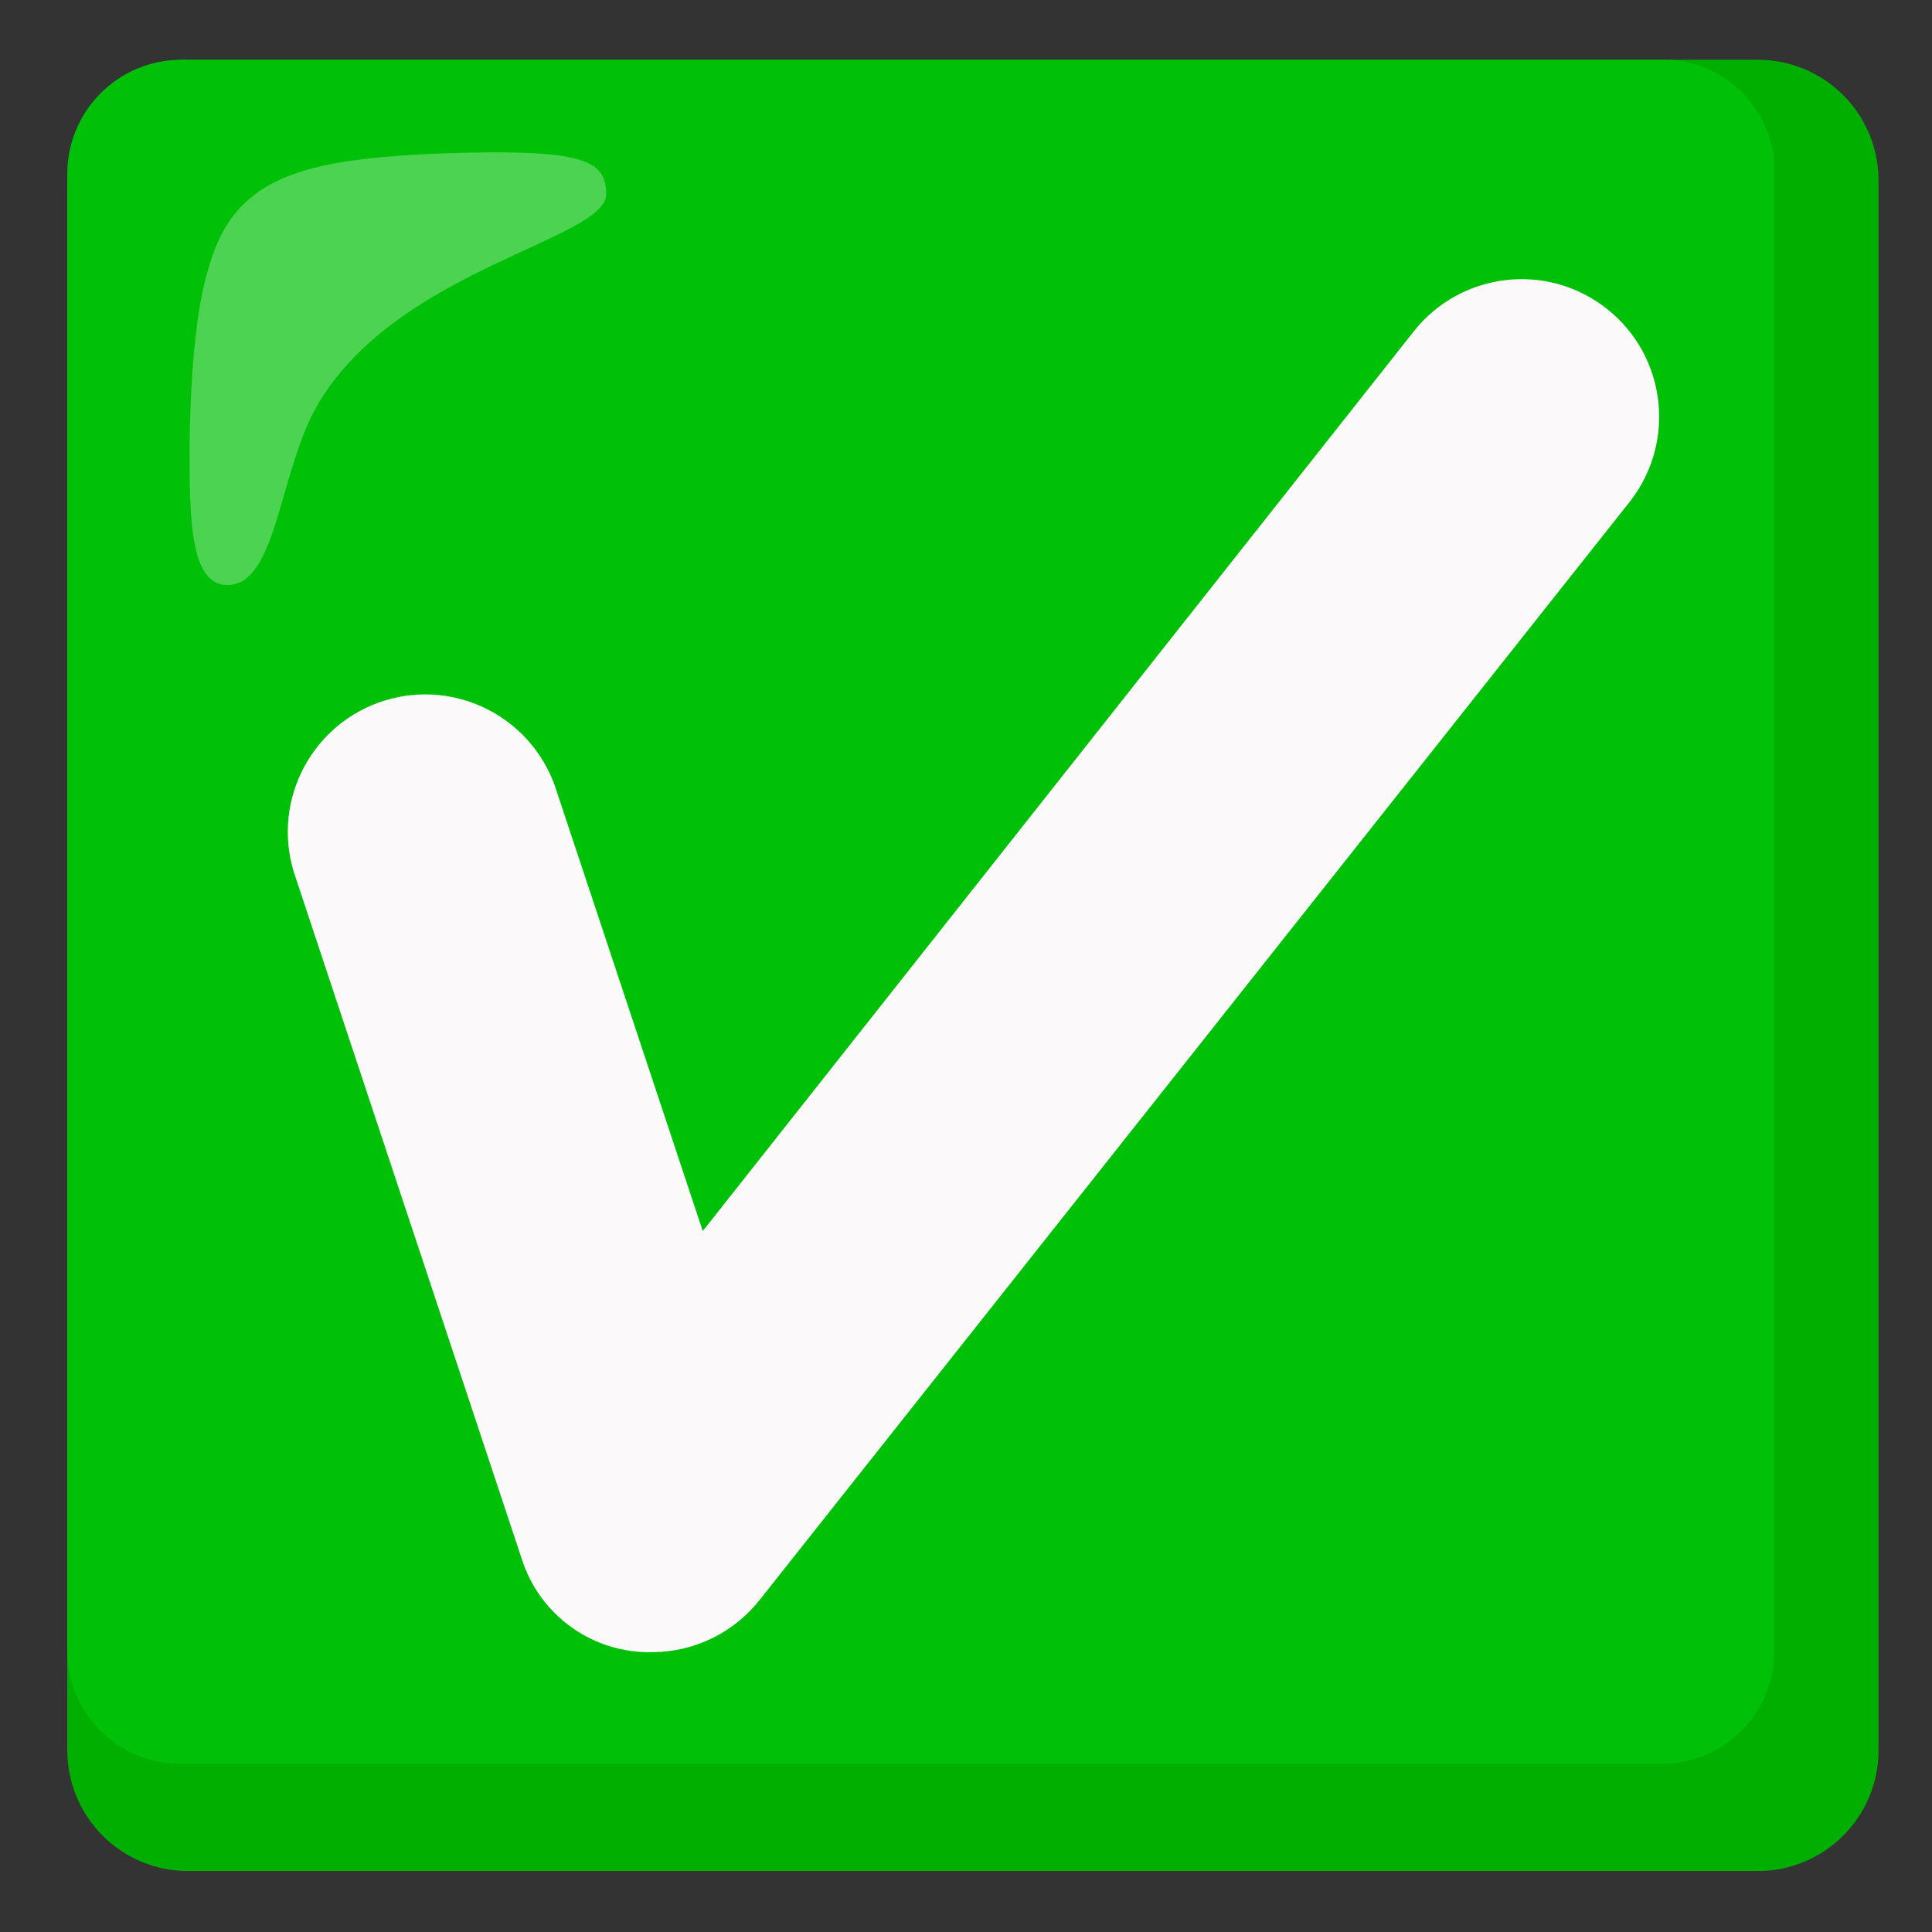
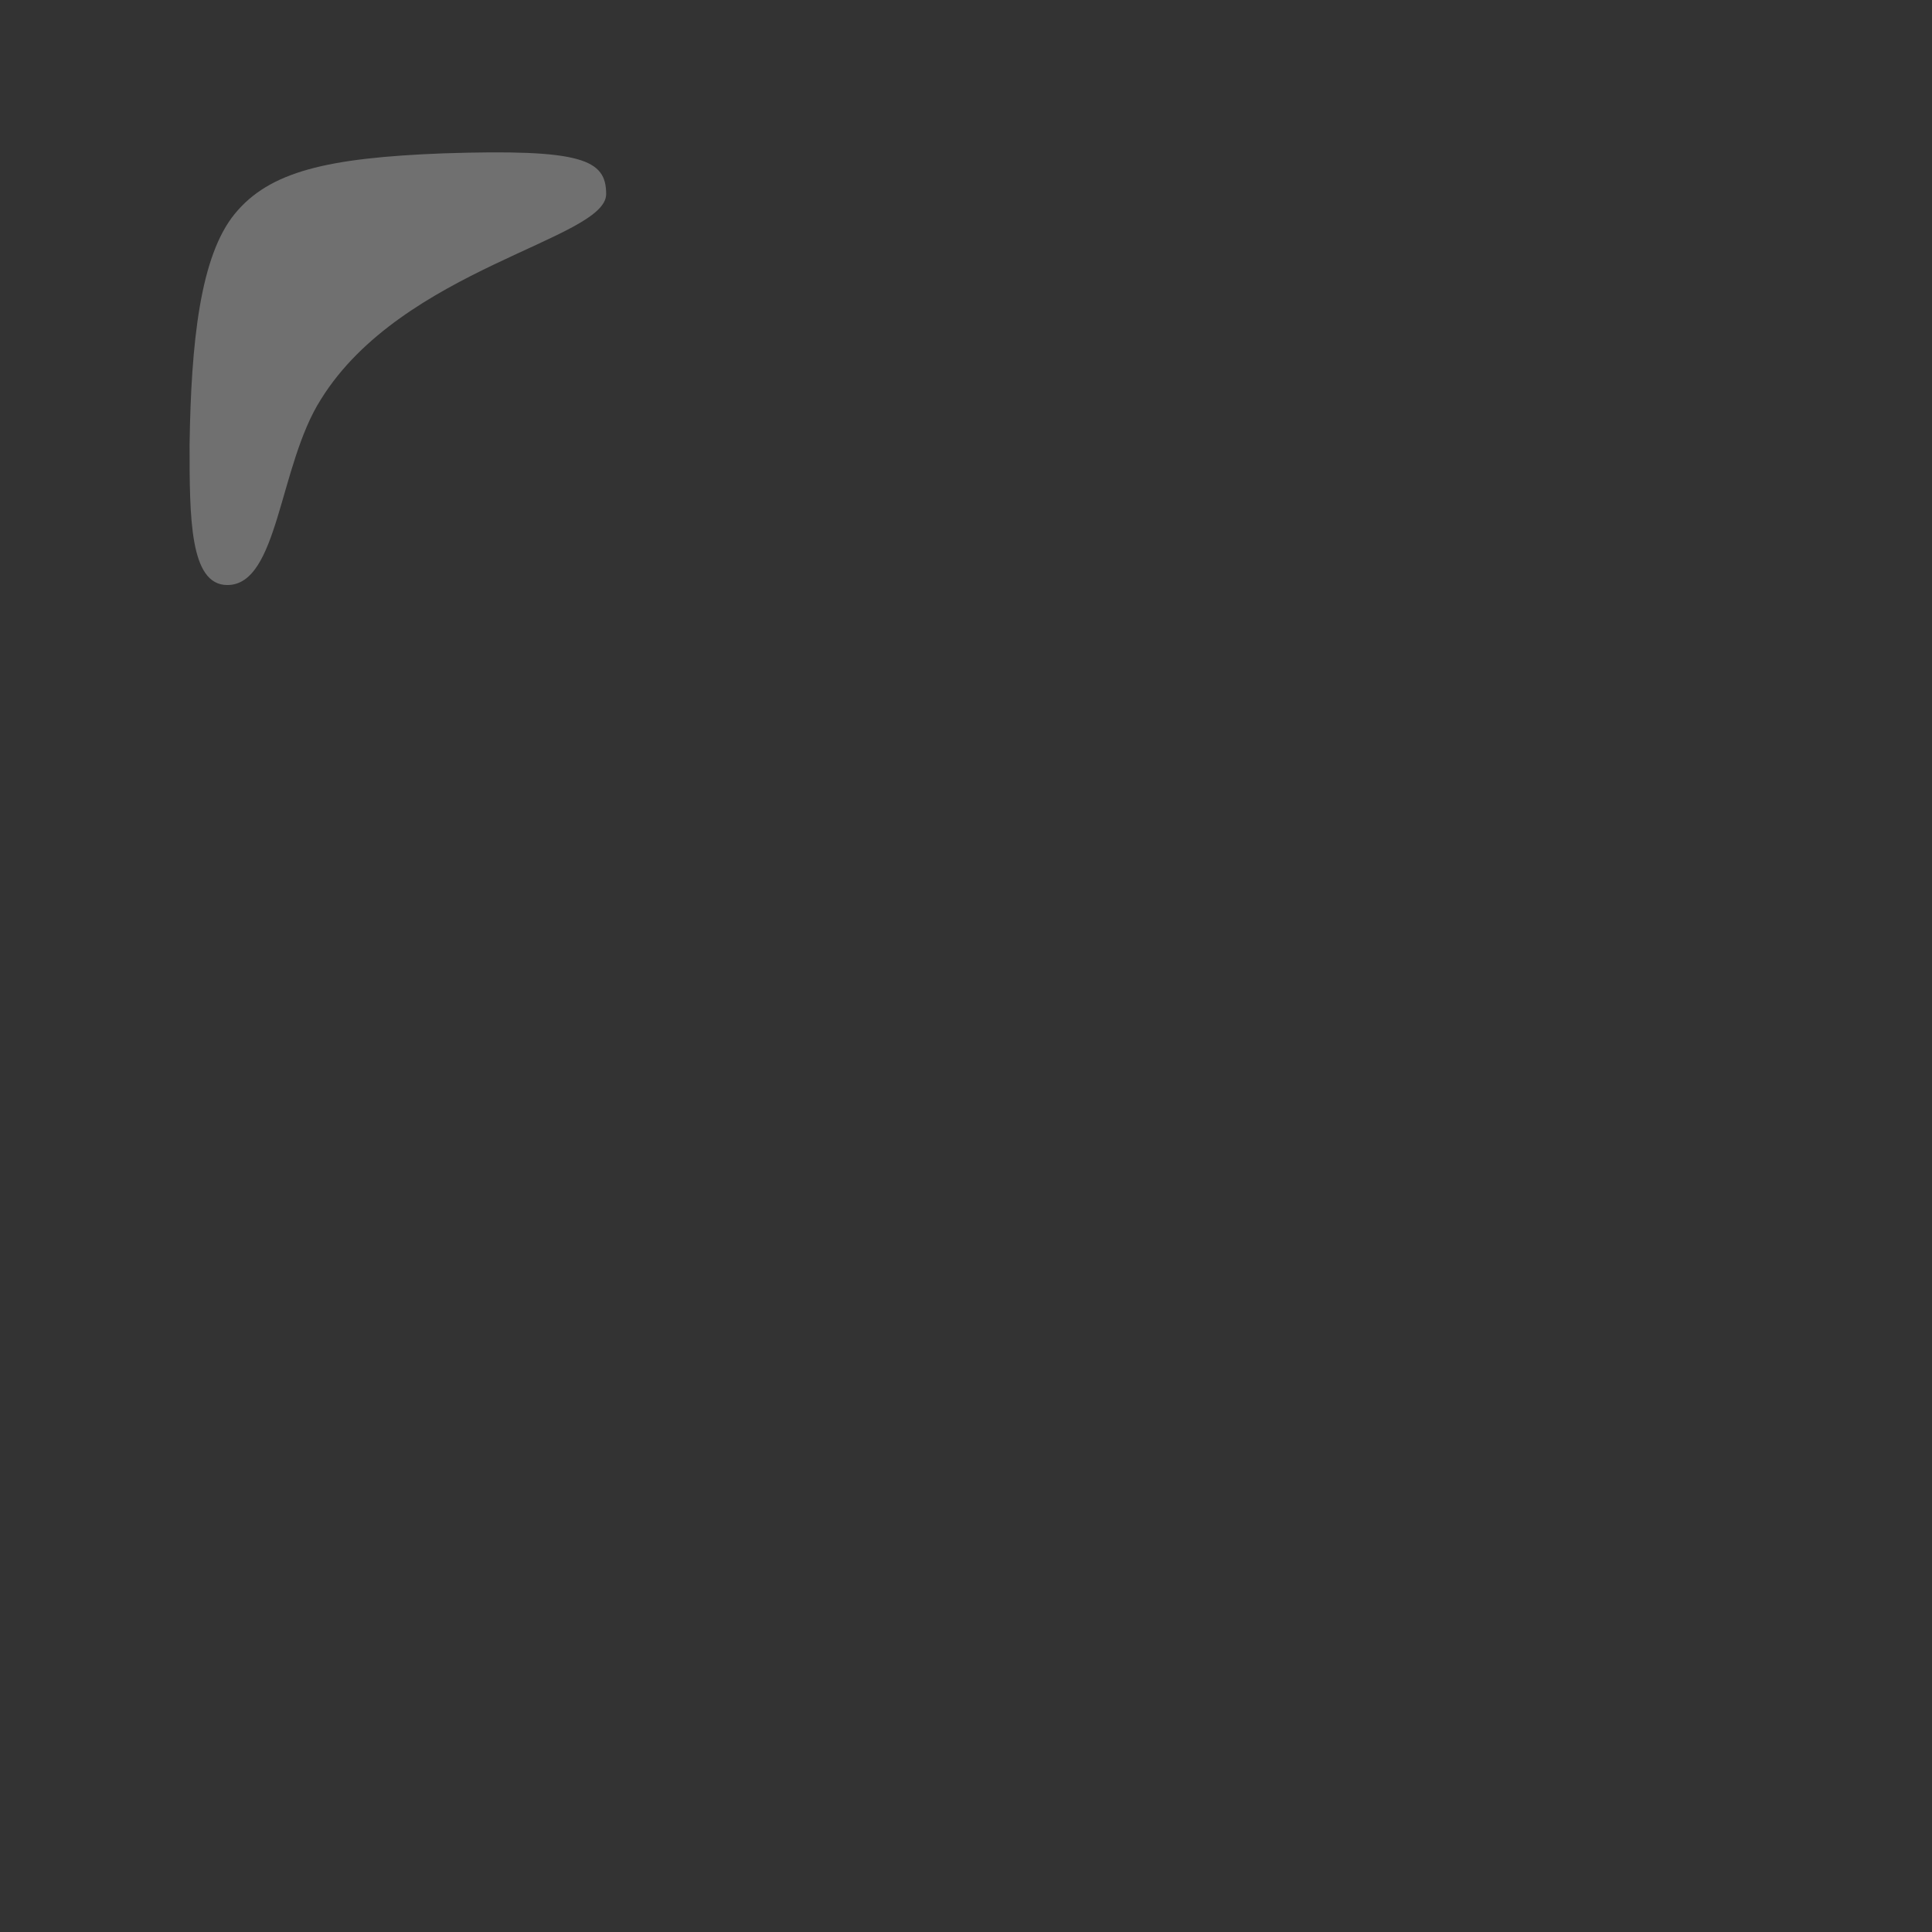
<svg xmlns="http://www.w3.org/2000/svg" width="48" height="48" viewBox="0 0 48 48" fill="none">
  <rect x="0" y="0" width="48" height="48" fill="#333333" stroke="none" />
-   <path d="M43.672 1.485H4.672C3.015 1.485 1.672 2.827 1.672 4.485V43.485C1.672 45.142 3.015 46.485 4.672 46.485H43.672C45.33 46.485 46.672 45.142 46.672 43.485V4.485C46.672 2.827 45.33 1.485 43.672 1.485Z" fill="#00AF00" />
-   <path d="M41.31 1.485H4.485C2.936 1.496 1.684 2.749 1.672 4.297V41.01C1.669 42.562 2.925 43.819 4.477 43.822C4.481 43.822 4.481 43.822 4.485 43.822H41.273C42.825 43.826 44.081 42.57 44.085 41.017C44.085 41.014 44.085 41.014 44.085 41.01V4.297C44.119 2.779 42.911 1.519 41.392 1.485C41.366 1.485 41.336 1.485 41.31 1.485Z" fill="#00C107" />
  <path opacity="0.3" d="M15.06 4.822C15.06 3.96 14.46 3.697 11.01 3.81C8.123 3.922 6.698 4.26 5.835 5.31C4.973 6.36 4.748 8.498 4.71 11.047C4.71 12.848 4.71 14.535 5.648 14.535C6.923 14.535 6.923 11.572 7.973 9.922C9.998 6.66 15.06 5.947 15.06 4.822Z" fill="white" />
-   <path d="M16.223 41.047C14.738 41.089 13.406 40.14 12.96 38.722L7.298 21.66C6.75 19.856 7.77 17.948 9.574 17.4C11.318 16.871 13.17 17.805 13.785 19.523L17.46 30.585L35.123 8.235C36.292 6.754 38.441 6.502 39.922 7.672C41.404 8.842 41.655 10.991 40.485 12.473L18.885 39.735C18.244 40.556 17.265 41.04 16.223 41.047Z" fill="#FBF9F9" />
</svg>